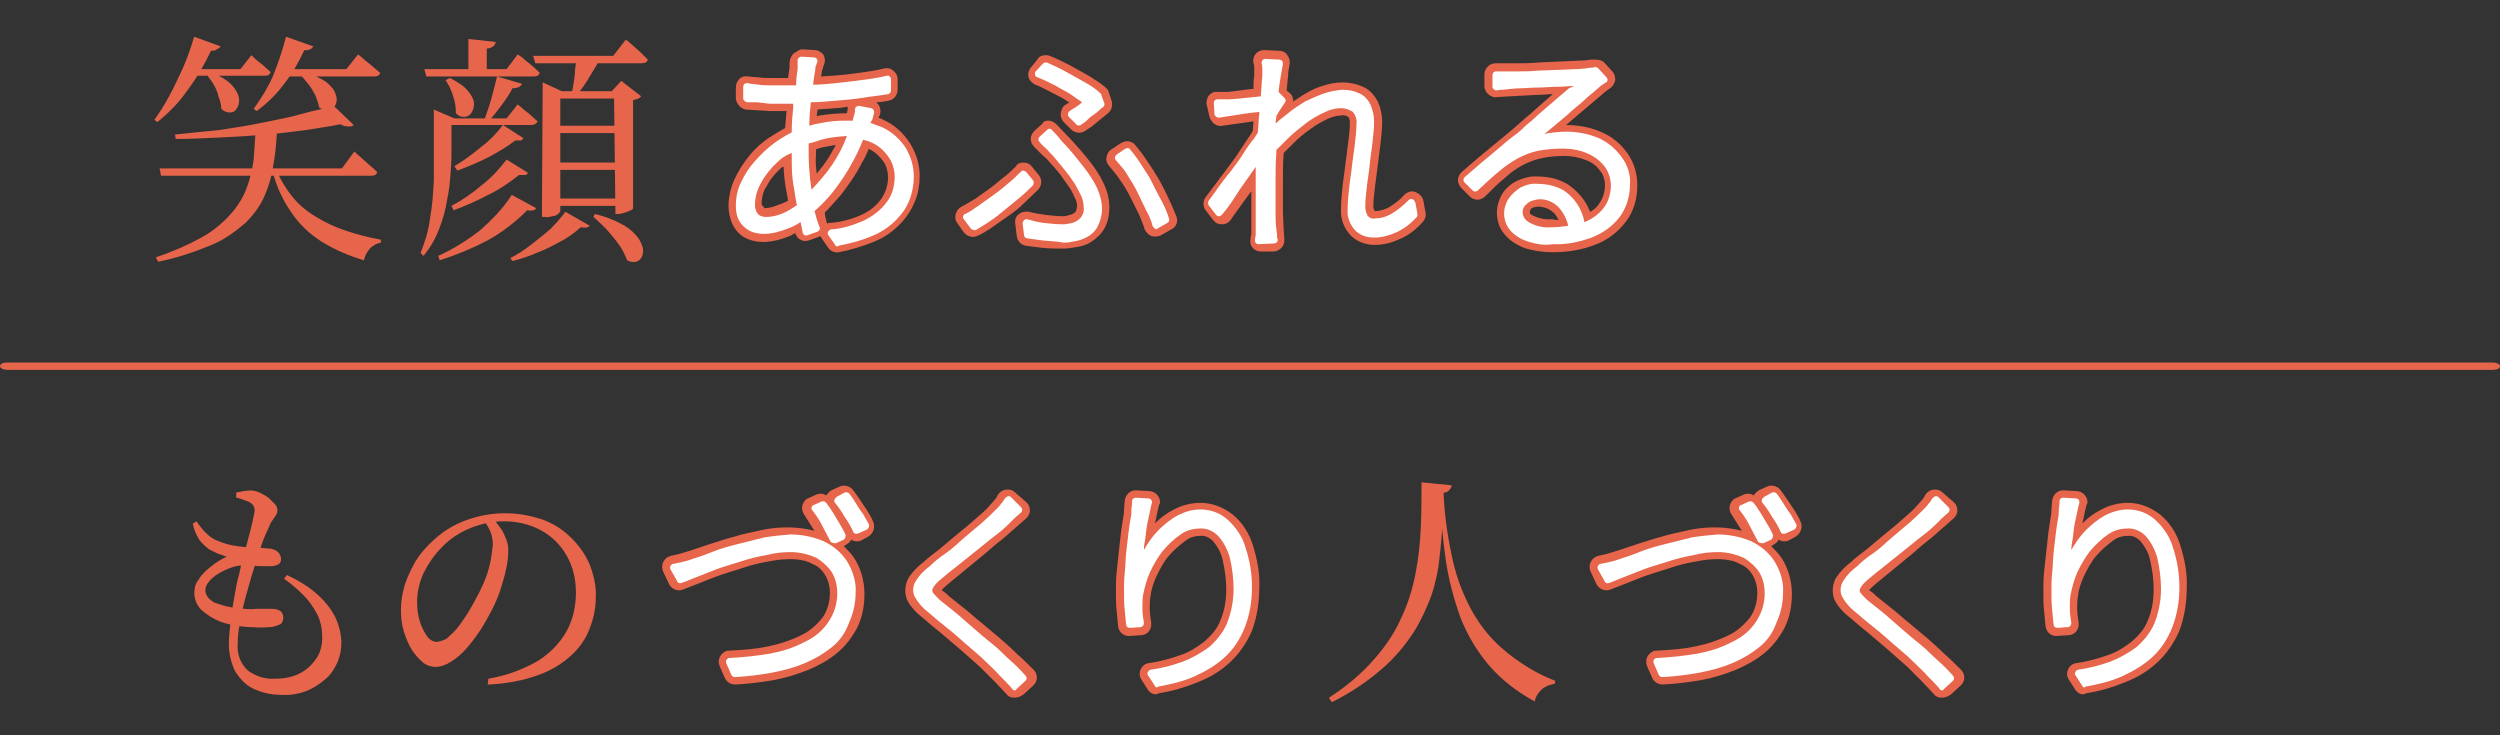
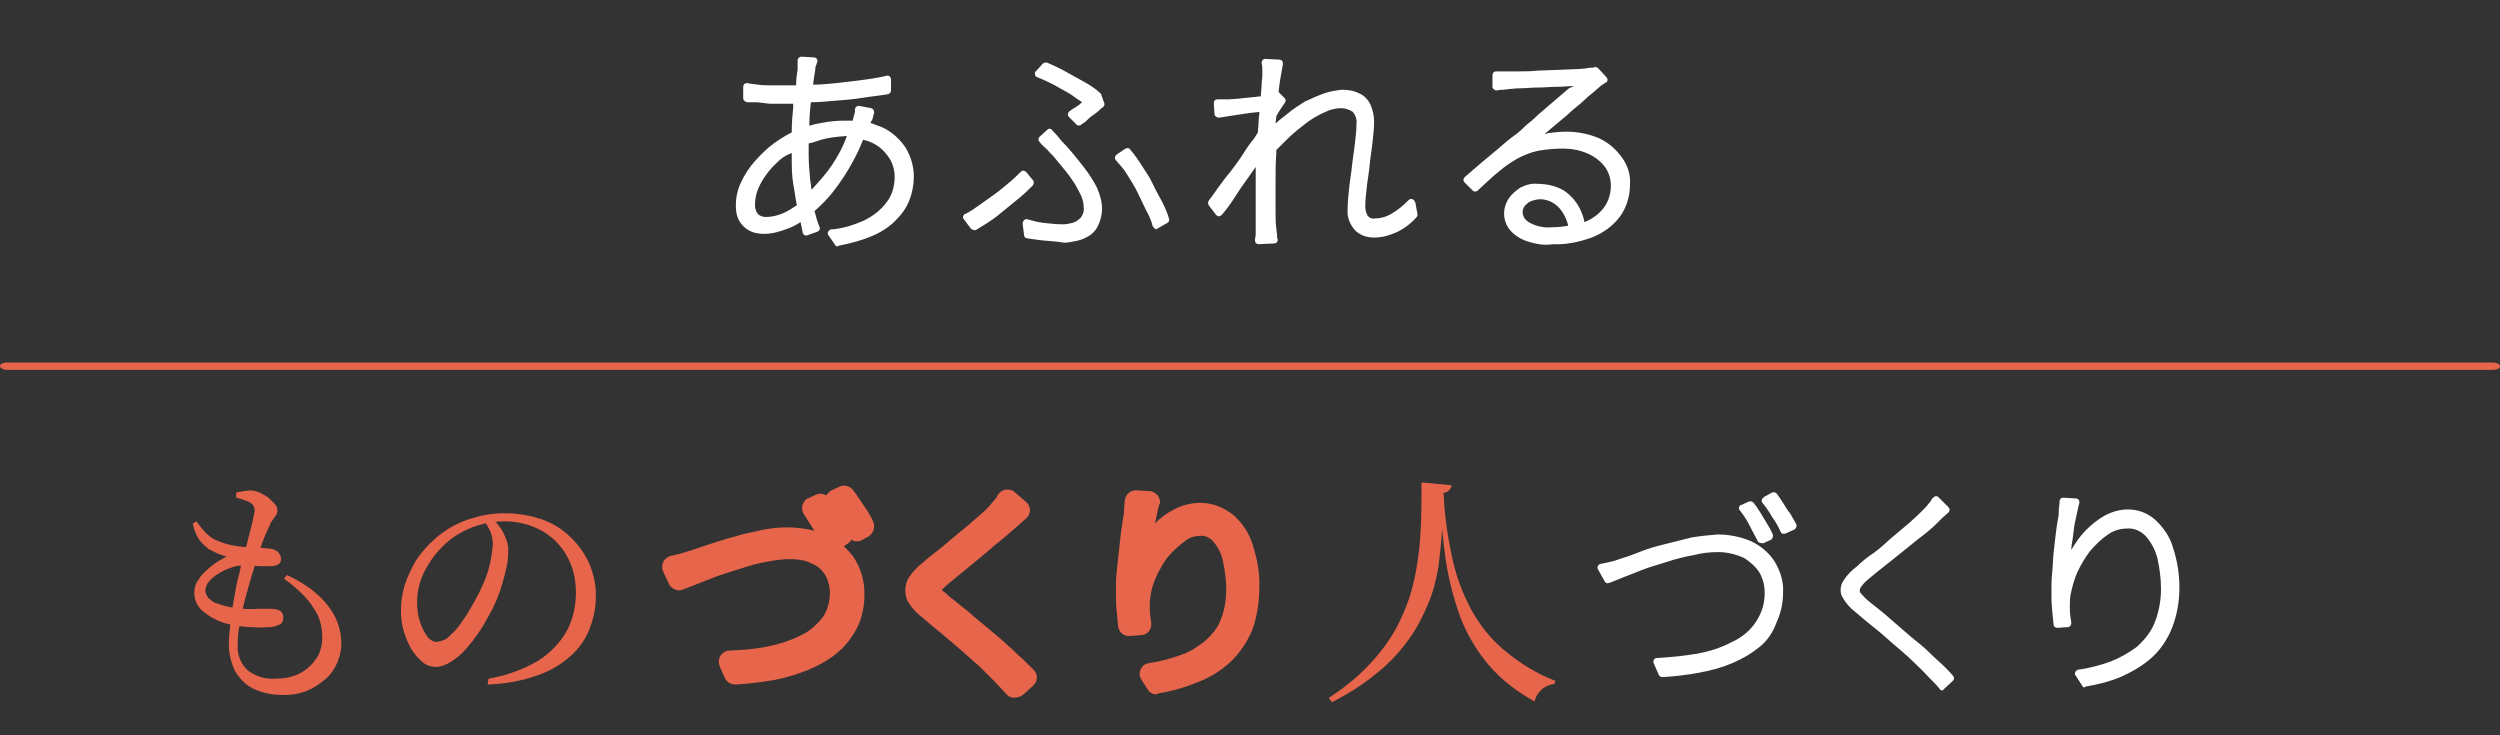
<svg xmlns="http://www.w3.org/2000/svg" version="1.1" id="レイヤー_1" x="0px" y="0px" width="340px" height="100px" viewBox="0 0 340 100" style="enable-background:new 0 0 340 100;" xml:space="preserve">
  <rect x="0" y="0" width="340" height="100" fill="#333333" stroke="none" />
  <style type="text/css">
	.st0{fill:none;}
	.st1{fill:#E7654B;}
	.st2{fill:#FFFFFF;}
</style>
  <g transform="translate(1 600)">
    <rect x="-1" y="-600" class="st0" width="340" height="100" />
    <path class="st1" d="M338-549.7H0c-0.5,0-1-0.2-1-0.5c0-0.3,0.4-0.5,1-0.5h338c0.5,0,1,0.2,1,0.5C339-549.9,338.6-549.7,338-549.7z   " />
    <g transform="translate(-27.273)">
      <g transform="translate(47.273 -595)">
-         <path class="st1" d="M24.4,9.4l2.7,2.6c-0.2,0.2-0.4,0.2-0.7,0.2c-0.4,0-0.8-0.1-1.1-0.3c-1.4,0.3-3,0.5-4.8,0.8     c-1.8,0.2-3.6,0.5-5.6,0.6c-1.9,0.2-3.9,0.3-6,0.4s-4,0.2-6,0.2l-0.1-0.6c1.9-0.2,3.8-0.4,5.9-0.6c2-0.3,4-0.6,5.9-1     c1.9-0.4,3.7-0.7,5.4-1.2S23.2,9.8,24.4,9.4z M0.7,17.9h24.8l1.7-2.3l0.3,0.3c0.2,0.2,0.5,0.4,0.8,0.7c0.3,0.3,0.7,0.6,1,0.9     c0.4,0.3,0.7,0.6,1,0.9c-0.1,0.4-0.4,0.5-0.9,0.5H0.9L0.7,17.9z M16.6,18.1c0.5,1.3,1.3,2.6,2.2,3.7c0.9,1.1,2,2,3.2,2.7     c1.3,0.8,2.6,1.4,4.1,1.9c1.5,0.5,3.1,0.9,4.7,1.2V28c-0.6,0.1-1.1,0.4-1.5,0.8c-0.4,0.5-0.7,1-0.8,1.6c-2-0.6-3.9-1.4-5.7-2.5     c-1.6-1-3-2.3-4.1-3.9c-1.2-1.7-2.1-3.6-2.6-5.6L16.6,18.1z M5.4,0l3.6,1.3C8.9,1.5,8.7,1.6,8.5,1.7C8.3,1.9,8,1.9,7.7,1.9     c-0.9,1.9-2,3.8-3.3,5.5c-1.1,1.6-2.5,3-4,4.2L0,11.3c0.7-1,1.4-2.1,2-3.2c0.7-1.3,1.3-2.6,1.9-3.9C4.5,2.8,5,1.4,5.4,0z      M7.3,4.8C8.2,5,9.1,5.4,9.9,6c0.5,0.4,1,0.9,1.3,1.5c0.2,0.4,0.4,0.9,0.3,1.4c0,0.4-0.2,0.7-0.4,1c-0.2,0.3-0.5,0.4-0.9,0.4     c-0.4,0-0.8-0.2-1.1-0.5c0-0.6-0.2-1.2-0.4-1.7C8.6,7.5,8.3,6.9,8,6.4C7.7,5.9,7.3,5.4,7,5L7.3,4.8z M17.9,0l3.7,1.3     c-0.1,0.2-0.2,0.3-0.4,0.4c-0.3,0.1-0.5,0.2-0.8,0.1c-0.8,1.7-1.7,3.3-2.9,4.8c-1,1.3-2.2,2.5-3.6,3.5l-0.4-0.3     c1-1.4,1.9-2.8,2.6-4.4C16.8,3.7,17.4,1.9,17.9,0z M20,4.8c1,0.2,1.9,0.5,2.8,1c0.6,0.3,1.1,0.8,1.5,1.3c0.3,0.4,0.4,0.9,0.5,1.3     c0,0.4-0.1,0.8-0.3,1.1c-0.2,0.3-0.5,0.4-0.9,0.5c-0.4,0-0.8-0.1-1.2-0.4c-0.1-0.6-0.3-1.1-0.5-1.6c-0.3-0.6-0.6-1.1-1-1.6     c-0.4-0.5-0.7-0.9-1.2-1.3L20,4.8z M5,4.4h6.7l1.5-1.9l0.4,0.4c0.3,0.3,0.7,0.6,1.1,0.9c0.4,0.4,0.8,0.7,1.1,1     c-0.1,0.4-0.4,0.5-0.8,0.5H5L5,4.4z M17.1,4.4h9l1.6-2l0.5,0.4c0.3,0.3,0.7,0.6,1.2,1c0.5,0.4,0.9,0.8,1.3,1.1     c-0.1,0.4-0.4,0.5-0.9,0.5H17.1V4.4z M13.8,12.3h2.9c-0.1,1.8-0.2,3.4-0.5,5c-0.2,1.5-0.6,2.9-1.2,4.3c-0.6,1.4-1.5,2.6-2.6,3.7     c-1.4,1.2-2.9,2.3-4.6,3c-2.4,1-4.8,1.8-7.3,2.3L0.2,30c2.1-0.7,4.2-1.6,6.2-2.7c1.5-0.8,2.8-1.9,3.9-3.1c0.9-1,1.7-2.2,2.2-3.5     c0.5-1.3,0.8-2.6,1-4C13.6,15.3,13.7,13.8,13.8,12.3z M36.7,4.4h11.2l1.5-2L50,2.8c0.3,0.3,0.7,0.6,1.2,1     c0.5,0.4,0.9,0.8,1.2,1.1c-0.1,0.4-0.4,0.5-0.9,0.5H37L36.7,4.4z M40.2,5.6C40.9,6,41.7,6.4,42.3,7c0.4,0.4,0.8,0.9,1,1.4     c0.2,0.4,0.2,0.8,0.1,1.3c-0.1,0.3-0.2,0.6-0.5,0.9c-0.2,0.2-0.5,0.3-0.9,0.3c-0.4,0-0.7-0.2-1-0.5c0-0.8-0.1-1.6-0.4-2.4     c-0.2-0.7-0.6-1.5-1-2.1L40.2,5.6z M42.7,0.3l3.7,0.4c0,0.2-0.1,0.4-0.3,0.6c-0.3,0.2-0.6,0.3-0.9,0.3v3.3h-2.5V0.3z M46.6,5.4     L50,6.4c-0.2,0.4-0.6,0.6-1.3,0.6c-0.4,0.8-0.9,1.5-1.4,2.2c-0.6,0.8-1.2,1.6-1.9,2.3h-0.6c0.3-0.9,0.7-1.9,1-3     C46.1,7.3,46.4,6.3,46.6,5.4z M39,11.1h8.9l1.5-1.9l0.5,0.4c0.3,0.3,0.7,0.6,1.1,0.9c0.4,0.4,0.8,0.7,1.1,1     C52,11.8,51.7,12,51.2,12H39L39,11.1z M38,11.1V9.9l2.8,1.2h-0.4v3.9c0,1,0,2.1-0.1,3.3c-0.1,1.3-0.2,2.6-0.5,3.9     c-0.2,1.4-0.6,2.7-1.1,4c-0.5,1.3-1.2,2.5-2.1,3.6l-0.4-0.4c0.6-1.5,1.1-3.1,1.3-4.8c0.3-1.6,0.4-3.3,0.5-5     C38,18,38,16.4,38,14.9L38,11.1z M47.4,12l2.8,1.8c-0.1,0.1-0.2,0.3-0.4,0.3c-0.2,0-0.5,0-0.7,0c-1.2,0.9-2.4,1.6-3.7,2.3     c-1.4,0.7-2.8,1.3-4.2,1.8l-0.4-0.6c1.2-0.7,2.4-1.6,3.5-2.5C45.5,14.2,46.5,13.2,47.4,12z M47.9,16.7l2.9,1.8     c-0.1,0.2-0.2,0.3-0.4,0.3c-0.3,0-0.5,0-0.8,0c-1.3,1-2.7,2-4.2,2.7c-1.5,0.8-3.1,1.5-4.7,2.1L40.4,23c1.5-0.8,2.8-1.7,4.1-2.8     C45.8,19.2,46.9,18,47.9,16.7z M48.6,21.5l3.3,1.8c-0.1,0.2-0.2,0.3-0.4,0.3c-0.3,0.1-0.6,0-0.8,0c-1.6,1.6-3.4,3-5.4,4.1     c-2.1,1.1-4.3,2-6.5,2.7l-0.2-0.6c2-0.9,3.9-2.1,5.6-3.4C45.8,25,47.4,23.4,48.6,21.5z M51.5,2.6h10.9l1.7-2.2l0.3,0.2     c0.2,0.2,0.5,0.4,0.8,0.7c0.3,0.3,0.7,0.6,1,0.9c0.3,0.3,0.6,0.6,0.9,0.9c-0.1,0.4-0.4,0.5-0.9,0.5H51.8L51.5,2.6z M54.1,12.1     h9.7v1h-9.7V12.1z M54.1,17.1h9.7v1h-9.7V17.1z M54.1,22h9.7V23h-9.7V22z M57.4,2.6h3.4c-0.4,0.9-1,1.8-1.6,2.8     c-0.5,0.9-1.1,1.7-1.7,2.5h-0.8C56.8,7.5,56.9,7,57,6.4s0.2-1.3,0.2-1.9C57.3,3.8,57.4,3.2,57.4,2.6z M59.9,24.1     c1.2,0.3,2.4,0.7,3.5,1.3c0.8,0.4,1.5,0.9,2.1,1.6c0.4,0.4,0.7,1,0.9,1.6c0.1,0.4,0.1,0.9-0.1,1.3c-0.1,0.3-0.4,0.6-0.8,0.7     c-0.4,0.1-0.9,0-1.2-0.2c-0.3-0.7-0.6-1.4-1.1-2.1c-0.5-0.7-1.1-1.4-1.7-2.1c-0.6-0.6-1.2-1.2-1.8-1.7L59.9,24.1z M62.5,7.4h-0.3     L63.5,6l2.7,2.1c-0.1,0.1-0.3,0.3-0.4,0.3c-0.2,0.1-0.5,0.2-0.7,0.2v14.7c0,0.1-0.1,0.2-0.3,0.3c-0.3,0.1-0.6,0.3-0.8,0.3     c-0.3,0.1-0.6,0.2-0.9,0.2h-0.4L62.5,7.4z M52.8,7.4V6.2l2.6,1.2h8.4v1h-8.6v15.3c0,0.1-0.1,0.2-0.3,0.4     c-0.2,0.2-0.5,0.3-0.8,0.3c-0.3,0.1-0.7,0.2-1,0.1h-0.4L52.8,7.4z M55.9,23.8l3.3,1.9C58.9,26,58.6,26,58,25.9     c-0.8,0.7-1.6,1.3-2.5,1.8c-1.1,0.6-2.2,1.2-3.3,1.6c-1.1,0.5-2.3,0.9-3.5,1.2l-0.3-0.4c1-0.5,1.9-1.1,2.8-1.8     c0.9-0.7,1.8-1.4,2.7-2.2C54.6,25.4,55.3,24.6,55.9,23.8L55.9,23.8z" />
        <g transform="translate(78.077 1.707)">
-           <path class="st1" d="M10,0L10,0l1.7,0.1c0.5,0,0.9,0.3,1.2,0.6C13.1,1.1,13.2,1.6,13,2l-0.3,1c0,0.2-0.1,0.5-0.1,0.7      c1.5-0.1,3-0.2,4.4-0.4c1.6-0.2,3-0.4,4.2-0.7c0.4-0.1,0.9,0,1.2,0.3c0.4,0.3,0.6,0.7,0.6,1.1l0,1.5c0,0.7-0.5,1.4-1.3,1.5      c-0.5,0.1-1,0.2-1.6,0.2c0.1,0.1,0.3,0.3,0.4,0.5c0.2,0.4,0.2,0.8,0.1,1.2l-0.2,0.4c0.3,0.1,0.5,0.2,0.7,0.3      c1.5,0.7,2.7,1.8,3.6,3.2c0.8,1.3,1.3,2.8,1.3,4.4c0,1.2-0.2,2.5-0.7,3.6c-0.5,1.2-1.2,2.2-2.1,3.1c-1,1-2.2,1.8-3.5,2.3      c-1.5,0.6-3.1,1.1-4.7,1.4c-0.6,0.1-1.2-0.2-1.5-0.7l-0.9-1.3c0-0.1-0.1-0.1-0.1-0.2c-0.1,0-0.1,0.1-0.2,0.1l-1.4,0.5      c-0.4,0.1-0.8,0.1-1.1-0.1c-0.4-0.2-0.6-0.5-0.7-0.9L9.1,25c-0.3,0.1-0.5,0.3-0.8,0.4c-2.2,0.9-4.2,1.1-5.9,0.3      c-0.8-0.4-1.4-1-1.8-1.8C0.2,23.1,0,22.2,0,21.3c0-1.2,0.3-2.5,0.8-3.6c0.5-1.1,1.2-2.2,2-3.2c0.8-1,1.8-1.9,2.9-2.6      c0.6-0.4,1.3-0.8,2-1.2c0.1-0.9,0.1-1.6,0.2-2.3c-0.2,0-0.5,0-0.7,0c-0.4,0-0.9,0-1.5,0L2.4,8.2C1.7,8.1,1.1,7.5,1,6.7L1,5.2      c0-0.5,0.2-0.9,0.5-1.2c0.3-0.3,0.8-0.4,1.2-0.3C3,3.7,3.5,3.8,4,3.8c0.6,0.1,1.2,0.1,1.7,0.1s1,0,1.3,0c0.4,0,0.8,0,1.1,0      l0.2-1.4l0-0.6c0-0.5,0.2-0.9,0.5-1.3C9.2,0.4,9.6,0,10,0z M16.1,8.7l0.1-0.5c0-0.1,0-0.2,0-0.4C15.7,7.9,15.1,8,14.5,8      c-0.8,0.1-1.6,0.1-2.4,0.2c0,0.3-0.1,0.6-0.1,0.9c0.1,0,0.3-0.1,0.4-0.1C13.7,8.8,14.9,8.7,16.1,8.7z M12,16.9      c0.4-0.5,0.9-1.1,1.3-1.7c0.5-0.7,0.9-1.5,1.3-2.2c-0.6,0.1-1.1,0.2-1.7,0.3c-0.4,0.1-0.7,0.2-1,0.3c0,0.3,0,0.6,0,0.8      C11.8,15.3,11.9,16.1,12,16.9z M13.4,23.7c0.2-0.1,0.3-0.1,0.5-0.1c1.4-0.1,2.9-0.5,4.2-1.1c1.1-0.5,2-1.2,2.7-2.2      c0.6-0.9,0.9-1.9,0.9-2.9c0-0.7-0.2-1.5-0.6-2.1c-0.5-0.7-1.1-1.3-1.9-1.7c0,0-0.1,0-0.1-0.1c-0.3,0.7-0.6,1.4-1,2      c-0.8,1.6-1.8,3-2.9,4.4c-0.7,0.8-1.4,1.6-2.1,2.3C13.1,22.7,13.3,23.2,13.4,23.7z M8.1,20.6c-0.1-0.8-0.3-1.5-0.4-2.3      c-0.1-0.8-0.2-1.6-0.2-2.3L7.3,16c-0.8,0.7-1.6,1.6-2.1,2.6c-0.5,0.7-0.7,1.6-0.7,2.5l0.4,0.5c0.7,0,1.3-0.2,2-0.5      C7.3,21,7.7,20.8,8.1,20.6z M72.9,0.1L72.9,0.1l2,0.1c0.4,0,0.9,0.2,1.1,0.6c0.3,0.4,0.4,0.8,0.3,1.3c-0.1,0.5-0.2,1-0.2,1.6      c-0.1,0.6-0.1,1.2-0.2,1.9L76.4,6c0.3,0.3,0.4,0.7,0.4,1.1c0.4-0.3,0.8-0.5,1.2-0.8c0.8-0.5,1.7-1,2.7-1.3      c0.9-0.3,1.8-0.5,2.8-0.5c1,0,1.9,0.2,2.8,0.6c0.9,0.4,1.5,1.1,2,2c0.4,0.9,0.6,1.8,0.6,2.7c0,0.9-0.1,1.9-0.2,2.8l-0.8,6.3      c-0.1,0.8-0.2,1.6-0.2,2.5c0,0.2,0.1,0.5,0.2,0.6c0.7,0,1.3-0.2,1.9-0.5c0.8-0.5,1.5-1,2.1-1.7c0.4-0.4,1-0.6,1.5-0.4      c0.5,0.2,1,0.6,1.1,1.2l0.3,1.6c0.1,0.5-0.1,1-0.4,1.3c-0.9,1-1.9,1.8-3.1,2.3c-1.1,0.5-2.2,0.8-3.4,0.8c-1.2,0-2.4-0.4-3.3-1.3      c-0.9-1-1.4-2.2-1.3-3.6c0-1,0.1-2,0.2-3l0.8-6.2c0.1-0.8,0.2-1.6,0.2-2.4c0-0.3,0-0.6-0.2-0.9c-0.3-0.2-0.6-0.3-1-0.2      c-0.6,0-1.2,0.2-1.7,0.4c-0.8,0.4-1.6,0.8-2.4,1.4c-0.9,0.6-1.7,1.3-2.5,2.1c-0.4,0.4-0.8,0.8-1.2,1.2l0,0.1      c-0.1,1.3-0.1,2.4-0.1,3.4v2.5c0,0.7,0,1.4,0,2l0.1,2.4l0.1,1.4c0,0.4-0.1,0.8-0.4,1.1c-0.3,0.3-0.7,0.5-1.1,0.5h-1.7      c-0.4,0-0.9-0.2-1.1-0.5c-0.3-0.3-0.4-0.8-0.3-1.2c0-0.2,0-0.4,0.1-0.6l0-0.7l0-5.2l-1.1,1.5c-0.6,0.9-1.2,1.6-1.7,2.4      c-0.3,0.4-0.7,0.6-1.2,0.6c-0.5,0-0.9-0.2-1.2-0.6l-1-1.3c-0.4-0.5-0.4-1.3,0-1.8l3-4c0.6-0.8,1.2-1.6,1.7-2.4s1-1.5,1.4-2.1      l0.3-0.5l0.1-1.3l-4.3,0.6c-0.4,0.1-0.8-0.1-1.1-0.3c-0.3-0.3-0.5-0.6-0.6-1L65,7.4c0-0.4,0.1-0.9,0.4-1.2      c0.3-0.3,0.7-0.5,1.2-0.4l0.6,0l0.7,0l3.2-0.4l0.3,0l0-0.7c0-0.6,0.1-0.9,0.1-1.1l0-0.9c0-0.3,0-0.5-0.1-0.8      c-0.1-0.5,0-0.9,0.3-1.3C72.1,0.2,72.5,0.1,72.9,0.1z M43.1,0.8c0.2,0,0.4,0,0.6,0.1c0.8,0.3,1.6,0.7,2.6,1.2      c0.9,0.5,1.8,1,2.7,1.5c0.8,0.5,1.6,1,2.3,1.6c0.2,0.2,0.4,0.4,0.4,0.6L52.1,7c0.2,0.6,0,1.3-0.5,1.7l-2.2,1.8l-0.9,0.6      c-0.6,0.4-1.4,0.3-1.9-0.2l-1-1c-0.3-0.3-0.5-0.8-0.4-1.3c0.1-0.5,0.3-0.9,0.7-1.1c0.2-0.1,0.3-0.2,0.5-0.3l-0.1,0      c-0.7-0.5-1.5-0.9-2.3-1.3c-0.8-0.4-1.5-0.8-2.3-1.1c-0.4-0.2-0.8-0.6-0.9-1c-0.1-0.5,0-0.9,0.3-1.3l0.9-1.1      C42.2,1,42.6,0.8,43.1,0.8z M117.9,1.4c0.5,0,0.9,0.1,1.2,0.4l1.1,1.2c0.3,0.3,0.4,0.8,0.4,1.2c-0.1,0.4-0.3,0.8-0.7,1.1      c-0.2,0.1-0.4,0.3-0.7,0.5l-0.7,0.6l-4.6,3.9c1.7,0,3.4,0.3,4.9,1c1.4,0.6,2.6,1.6,3.5,2.9c0.9,1.3,1.3,2.8,1.3,4.3      c0,1.8-0.5,3.6-1.6,5c-1.1,1.4-2.5,2.5-4.2,3.1c-1.8,0.7-3.8,1-5.7,1c-1.3,0-2.7-0.2-3.9-0.6c-1-0.4-2-1-2.7-1.9      c-0.7-0.8-1-1.9-1-2.9c0-0.9,0.3-1.8,0.7-2.5c0.5-0.8,1.2-1.4,2-1.8c0.9-0.4,1.9-0.7,2.9-0.6c1.4,0,2.8,0.3,4.1,1.1      c1,0.7,1.9,1.6,2.5,2.7c0.2,0.3,0.3,0.7,0.5,1c0.5-0.3,0.9-0.6,1.2-1.1c0.5-0.7,0.8-1.6,0.8-2.5c0-0.7-0.2-1.4-0.6-1.9      c-0.5-0.7-1.1-1.2-1.9-1.5c-1-0.4-2-0.6-3-0.6c-1.1,0-2.1,0.1-3.1,0.3c-0.9,0.2-1.7,0.5-2.5,0.9c-0.9,0.5-1.7,1-2.4,1.7      c-0.9,0.7-1.8,1.6-2.8,2.6c-0.6,0.6-1.5,0.6-2.1,0l-1.1-1.1c-0.3-0.3-0.5-0.7-0.5-1.1c0-0.4,0.2-0.8,0.5-1.1l2.2-1.9l4.6-3.8      l1.6-1.4c0.4-0.4,1-0.8,1.6-1.4l2.4-2.1c-0.7,0-1.4,0.1-2.2,0.1l-3.8,0.2l-1.6,0.1c-0.4,0.1-0.8-0.1-1.2-0.4      c-0.3-0.3-0.5-0.7-0.5-1.1l0-1.6c0-0.4,0.2-0.8,0.5-1.1c0.3-0.3,0.7-0.4,1.1-0.4l0.9,0l0.8,0l1.5,0c0.7,0,1.5,0,2.4-0.1l6.6-0.3      l0.7-0.1C117.5,1.4,117.7,1.4,117.9,1.4L117.9,1.4z M112.9,23.2c-0.2-0.3-0.3-0.6-0.6-0.9c-0.6-0.6-1.4-0.9-2.2-0.9      c-0.4,0-0.7,0.1-1,0.3c-0.2,0.5-0.2,0.7,0.3,0.9c0.8,0.4,1.7,0.6,2.6,0.5C112.3,23.2,112.6,23.2,112.9,23.2L112.9,23.2z       M43.5,9.7L43.5,9.7c0.4,0,0.8,0.2,1.1,0.5l2.1,2.2c0.9,1,1.7,1.9,2.4,2.8c0.7,0.9,1.4,1.9,1.9,3c0.5,1,0.8,2.2,0.8,3.3      c0,1-0.2,2-0.7,2.9c-0.4,0.7-1,1.3-1.8,1.8c-0.6,0.4-1.3,0.6-2,0.7c-0.6,0.1-1.1,0.2-1.7,0.2c-1,0-1.9,0-2.9-0.1      c-0.9-0.1-1.6-0.2-2.3-0.3c-0.6-0.1-1.1-0.6-1.2-1.3L39,23.7c-0.1-0.5,0.1-1,0.5-1.3c0.4-0.3,0.9-0.4,1.4-0.3      c0.7,0.2,1.4,0.3,2.1,0.4c0.8,0.1,1.7,0.2,2.5,0.2c0.3,0,0.7-0.1,1-0.2c0.3-0.1,0.5-0.2,0.7-0.4c0.1-0.2,0.2-0.5,0.2-0.8      c0-0.4-0.1-0.8-0.3-1.1c-0.2-0.5-0.5-1.1-0.8-1.5c-0.4-0.6-0.8-1.1-1.2-1.7c-0.5-0.6-0.9-1.1-1.4-1.6c-0.3-0.4-0.6-0.7-1-1      l-1.1-1.1c-0.3-0.3-0.5-0.7-0.5-1.1c0-0.4,0.2-0.8,0.5-1.1l1.1-1C42.8,9.8,43.1,9.7,43.5,9.7z M54.2,12.5c0.4,0,0.9,0.2,1.1,0.5      c0.6,0.7,1.2,1.5,1.7,2.3c0.6,0.8,1.1,1.7,1.6,2.5c0.5,0.9,0.9,1.7,1.3,2.6c0.4,0.8,0.7,1.6,1,2.3c0.3,0.7,0,1.5-0.7,1.8      l-1.4,0.8c-0.4,0.2-0.9,0.2-1.3,0.1c-0.4-0.2-0.7-0.5-0.9-0.9c-0.2-0.7-0.5-1.4-0.8-2.1c-0.4-0.8-0.8-1.6-1.2-2.4      c-0.4-0.8-0.9-1.6-1.4-2.3c-0.4-0.6-0.9-1.2-1.4-1.8c-0.3-0.3-0.5-0.8-0.4-1.2c0.1-0.5,0.3-0.9,0.7-1.1l1.2-0.8      C53.7,12.6,53.9,12.5,54.2,12.5L54.2,12.5z M40.1,15.4L40.1,15.4c0.5,0,0.9,0.2,1.2,0.6l0.9,1.1c0.5,0.6,0.4,1.5-0.1,2      c-0.6,0.6-1.4,1.3-2.2,2.1S38,22.7,37,23.4c-1,0.7-1.9,1.4-3,1.9c-0.7,0.4-1.5,0.2-2-0.4l-0.9-1.3c-0.3-0.4-0.3-0.8-0.2-1.2      c0.1-0.4,0.4-0.8,0.8-1c0.6-0.3,1.2-0.7,1.9-1.1c0.7-0.5,1.4-1,2.1-1.5c0.7-0.5,1.3-1.1,2-1.6c0.5-0.4,1-0.9,1.4-1.3      C39.2,15.6,39.6,15.4,40.1,15.4z" />
          <path class="st2" d="M14.5,26.6l-0.9-1.3c-0.2-0.2-0.1-0.5,0.1-0.7c0.1,0,0.1-0.1,0.2-0.1c1.6-0.1,3.1-0.6,4.5-1.2      c1.2-0.6,2.3-1.4,3.1-2.5c0.8-1,1.1-2.3,1.1-3.5c0-0.9-0.3-1.9-0.8-2.6c-0.6-0.9-1.4-1.6-2.3-2c-0.4-0.2-0.8-0.3-1.2-0.4      c-0.4,1-0.8,1.9-1.3,2.8c-0.8,1.5-1.7,2.9-2.8,4.3c-0.7,0.9-1.6,1.8-2.5,2.6c0.2,0.8,0.4,1.5,0.7,2.2c0.1,0.3-0.1,0.5-0.3,0.6      c0,0,0,0,0,0l-1.4,0.5c-0.3,0.1-0.5-0.1-0.6-0.3c0,0,0,0,0,0C10,24.4,9.9,24,9.8,23.5c-0.6,0.4-1.2,0.7-1.8,0.9      c-1,0.4-2.1,0.7-3.2,0.7c-0.6,0-1.3-0.1-1.9-0.4c-0.6-0.3-1.1-0.8-1.4-1.3C1.1,22.7,1,22,1,21.3c0-1.1,0.2-2.2,0.7-3.2      c0.5-1.1,1.1-2,1.9-2.9c0.8-0.9,1.7-1.8,2.7-2.5c0.7-0.5,1.5-1,2.3-1.4c0-0.1,0-0.1,0-0.2C8.6,10,8.7,8.9,8.8,7.9      c0-0.2,0-0.3,0-0.5c-0.6,0-1.2,0-1.8,0c-0.4,0-0.8,0-1.4,0L3.9,7.2L2.5,7.2C2.2,7.1,2,6.9,2,6.7L2,5.1c0-0.3,0.2-0.5,0.5-0.5      c0,0,0.1,0,0.1,0c0.3,0.1,0.8,0.1,1.4,0.2s1.2,0.1,1.8,0.1s1,0,1.4,0c0.7,0,1.4,0,2,0c0,0,0,0,0-0.1C9.2,4,9.3,3.3,9.4,2.7      c0-0.2,0-0.5,0-0.7s0-0.4,0-0.5C9.4,1.2,9.7,1,9.9,1h0l1.7,0.1c0.3,0,0.5,0.2,0.5,0.5c0,0,0,0.1,0,0.1C12,1.8,12,2,11.9,2.2      s-0.1,0.4-0.1,0.6c-0.1,0.5-0.2,1.2-0.3,2c0.2,0,0.5,0,0.7,0c1.7-0.1,3.4-0.3,5-0.5s3.1-0.4,4.3-0.7c0.3-0.1,0.5,0.1,0.6,0.4      c0,0,0,0.1,0,0.1l0,1.5c0,0.2-0.2,0.5-0.4,0.5c-1.1,0.2-2.3,0.3-3.5,0.5S15.7,6.9,14.4,7c-1.1,0.1-2.2,0.2-3.2,0.2      C11.1,8.1,11,9.1,11,10c0,0.1,0,0.3,0,0.4c0.6-0.2,1.1-0.3,1.7-0.4c1-0.2,2.1-0.3,3.1-0.3c0.4,0,0.7,0,1.1,0      c0-0.2,0.1-0.3,0.1-0.5c0,0,0,0,0,0c0-0.1,0.1-0.2,0.1-0.3c0-0.1,0.1-0.3,0.1-0.4c0-0.1,0-0.2,0-0.3c0-0.3,0.2-0.5,0.5-0.5      c0,0,0.1,0,0.1,0L19.4,8c0.3,0.1,0.4,0.3,0.4,0.6c0,0,0,0,0,0.1c0,0.1-0.1,0.2-0.1,0.3l-0.1,0.4c0,0.1-0.1,0.3-0.2,0.4l-0.1,0.2      c0.5,0.2,1.1,0.4,1.6,0.6c1.3,0.6,2.4,1.6,3.2,2.8c0.7,1.2,1.1,2.5,1.1,3.9c0,1.1-0.2,2.2-0.6,3.2c-0.4,1.1-1.1,2-1.9,2.8      c-0.9,0.9-2,1.6-3.2,2.1c-1.4,0.6-2.9,1-4.5,1.3C14.8,26.9,14.6,26.8,14.5,26.6L14.5,26.6z M6.7,15.3c-0.9,0.8-1.7,1.8-2.3,2.9      c-0.5,0.9-0.8,1.9-0.8,3c0,0.4,0.1,0.8,0.4,1.2c0.3,0.3,0.7,0.4,1.1,0.4c0.8,0,1.6-0.2,2.3-0.5c0.7-0.3,1.3-0.7,1.9-1.1      c-0.2-0.9-0.3-1.9-0.5-2.9c-0.2-1.2-0.2-2.4-0.2-3.7c0-0.2,0-0.3,0-0.5C7.8,14.4,7.2,14.8,6.7,15.3z M12.6,12.3      c-0.6,0.2-1.2,0.4-1.7,0.5c0,0.5,0,1,0,1.5c0,1.1,0.1,2.3,0.2,3.4c0.1,0.5,0.1,0.9,0.2,1.4c1-1.1,2-2.2,2.8-3.4      c0.8-1.2,1.5-2.5,2-3.9h-0.2C14.7,11.9,13.6,12,12.6,12.3L12.6,12.3z M108.6,26.1c-0.9-0.3-1.7-0.8-2.3-1.5      c-1-1.2-1.1-2.9-0.2-4.3c0.4-0.6,1-1.1,1.6-1.5c0.8-0.4,1.6-0.6,2.4-0.5c1.2,0,2.5,0.3,3.5,0.9c0.9,0.6,1.6,1.4,2.1,2.3      c0.3,0.6,0.6,1.3,0.7,2c1-0.4,1.9-1,2.6-1.9c0.7-0.9,1-2,1-3.1c0-0.9-0.3-1.8-0.8-2.5c-0.6-0.8-1.4-1.4-2.3-1.8      c-1.1-0.5-2.3-0.7-3.4-0.7c-1.1,0-2.3,0.1-3.4,0.3c-1,0.2-1.9,0.6-2.7,1c-0.9,0.5-1.8,1.1-2.6,1.8c-0.9,0.7-1.8,1.6-2.9,2.6      c-0.2,0.2-0.5,0.2-0.7,0l-1.1-1.1c-0.2-0.2-0.2-0.5,0-0.7c0,0,0,0,0,0c0.7-0.6,1.4-1.2,2.2-1.9s1.6-1.3,2.4-2s1.5-1.3,2.2-1.8      s1.2-1,1.6-1.4l0,0c0.4-0.3,1-0.8,1.6-1.4c0.7-0.6,1.4-1.2,2.1-1.8s1.4-1.2,2.1-1.8L115,5h-0.1c-0.7,0-1.5,0.1-2.3,0.1      s-1.7,0.1-2.6,0.1s-1.6,0.1-2.3,0.1s-1.2,0.1-1.5,0.1l-0.8,0.1c-0.3,0-0.6,0-0.9,0.1c-0.3,0-0.5-0.2-0.6-0.4c0,0,0,0,0-0.1      l0-1.6c0-0.3,0.2-0.5,0.5-0.5c0,0,0,0,0,0c0.3,0,0.6,0,0.9,0s0.6,0,0.8,0c0.3,0,0.8,0,1.5,0c0.7,0,1.5,0,2.4-0.1l2.7-0.1      l2.4-0.1c0.7,0,1.2-0.1,1.5-0.1c0.3-0.1,0.6-0.1,0.8-0.1c0.1,0,0.3,0,0.4-0.1c0,0,0.1,0,0.1,0c0.1,0,0.3,0.1,0.4,0.2l1.1,1.2      c0.2,0.2,0.2,0.5,0,0.7c0,0,0,0-0.1,0c-0.2,0.2-0.5,0.3-0.7,0.5s-0.5,0.4-0.7,0.6l0,0c-0.3,0.3-0.9,0.7-1.5,1.3s-1.5,1.2-2.3,2      c-0.8,0.7-1.7,1.4-2.5,2.1l-0.6,0.5c0.1,0,0.3,0,0.4-0.1c0.8-0.1,1.7-0.2,2.5-0.2c1.6,0,3.1,0.3,4.5,0.9      c1.3,0.6,2.3,1.5,3.1,2.6c0.8,1.1,1.2,2.4,1.1,3.7c0,1.6-0.5,3.2-1.4,4.4c-1,1.3-2.3,2.2-3.8,2.8c-1.7,0.6-3.5,1-5.3,0.9      C111,26.7,109.8,26.5,108.6,26.1L108.6,26.1z M108.6,21c-0.4,0.3-0.6,0.7-0.6,1.1c0,0.7,0.4,1.2,1,1.5c0.9,0.5,2,0.7,3,0.6      c0.8,0,1.5-0.1,2.2-0.2c-0.2-0.9-0.6-1.7-1.2-2.4c-0.7-0.8-1.8-1.3-2.9-1.2C109.6,20.5,109,20.6,108.6,21z M72.1,26.5      c-0.3,0-0.5-0.2-0.5-0.5c0,0,0-0.1,0-0.1c0-0.2,0.1-0.5,0.1-0.7c0-0.3,0-0.5,0-0.7c0-1,0-1.8,0-2.5s0-1.4,0-2.1v-2.5      c0-0.4,0-0.8,0-1.4c-0.4,0.6-0.8,1.1-1.2,1.7c-0.6,0.8-1.2,1.7-1.7,2.5s-1.1,1.6-1.7,2.3c-0.2,0.2-0.5,0.3-0.7,0.1      c0,0-0.1-0.1-0.1-0.1l-1-1.3c-0.1-0.2-0.1-0.4,0-0.6c0.4-0.5,0.8-1.1,1.3-1.8s1.1-1.5,1.7-2.2c0.6-0.8,1.2-1.6,1.7-2.4      s1-1.5,1.5-2.1c0.2-0.3,0.3-0.5,0.5-0.8c0-0.5,0.1-1,0.1-1.6c0-0.4,0.1-0.8,0.1-1.2c-0.5,0.1-1,0.1-1.6,0.2      c-0.6,0.1-1.3,0.2-2,0.3s-1.3,0.2-1.9,0.3c-0.3,0-0.5-0.2-0.6-0.4c0,0,0,0,0,0L66,7.3c0-0.3,0.2-0.5,0.5-0.5c0,0,0.1,0,0.1,0      c0.2,0,0.5,0,0.7,0c0.2,0,0.5,0,0.8,0l1.4-0.1c0.6-0.1,1.2-0.1,1.8-0.2c0.4,0,0.7-0.1,1.1-0.1c0-0.6,0.1-1.1,0.1-1.5      c0-0.6,0.1-1,0.1-1.2c0-0.3,0-0.6,0-0.9c0-0.3,0-0.6-0.1-0.9c0-0.3,0.1-0.5,0.4-0.6c0,0,0.1,0,0.1,0h0l1.9,0.1      c0.3,0,0.5,0.2,0.5,0.5c0,0,0,0.1,0,0.1c-0.1,0.6-0.2,1.1-0.3,1.7C75,4.2,74.9,5,74.8,5.8c0.1,0,0.1,0.1,0.1,0.1l0.7,0.7      c0.2,0.2,0.2,0.4,0.1,0.6c-0.2,0.3-0.4,0.6-0.6,0.9c-0.2,0.3-0.4,0.6-0.6,1c0,0.3-0.1,0.7-0.1,1c0.5-0.5,1.1-0.9,1.7-1.4      c0.7-0.6,1.5-1.1,2.3-1.6C79.3,6.7,80.1,6.3,81,6c0.8-0.3,1.6-0.4,2.4-0.5c0.8,0,1.6,0.1,2.4,0.5c0.7,0.3,1.2,0.9,1.5,1.5      c0.3,0.7,0.5,1.5,0.5,2.3c0,0.9-0.1,1.8-0.2,2.7c-0.1,1-0.3,2.1-0.4,3.2s-0.3,2.1-0.4,3.1c-0.1,0.9-0.2,1.7-0.2,2.6      c0,0.4,0.1,0.8,0.3,1.2c0.2,0.3,0.6,0.5,1,0.4c0.8,0,1.5-0.2,2.2-0.6c0.9-0.5,1.7-1.2,2.4-1.9c0.2-0.2,0.5-0.2,0.7,0      c0.1,0.1,0.1,0.2,0.2,0.3l0.3,1.6c0,0.2,0,0.3-0.1,0.4c-0.8,0.9-1.7,1.6-2.8,2.1c-0.9,0.4-1.9,0.7-3,0.7c-1,0-1.9-0.3-2.6-1      c-0.7-0.8-1.1-1.8-1-2.8c0-1,0.1-1.9,0.2-2.9c0.1-1,0.3-2.1,0.4-3.1s0.3-2.1,0.4-3.1c0.1-0.8,0.2-1.7,0.2-2.5      c0.1-0.6-0.1-1.2-0.5-1.7c-0.5-0.3-1-0.5-1.6-0.5c-0.7,0-1.5,0.2-2.1,0.5c-0.9,0.4-1.8,0.9-2.6,1.5c-0.9,0.7-1.8,1.4-2.6,2.2      c-0.5,0.5-1,1-1.5,1.5c0,0.2,0,0.3,0,0.5c-0.1,1.3-0.1,2.4-0.1,3.5V20c0,0.7,0,1.4,0,2.1s0,1.5,0.1,2.3l0.1,0.8      c0,0.3,0,0.5,0.1,0.7c0,0.3-0.2,0.5-0.5,0.5c0,0,0,0,0,0L72.1,26.5z M42.8,26c-0.8-0.1-1.6-0.2-2.2-0.3c-0.2,0-0.4-0.2-0.4-0.4      l-0.2-1.6c0-0.3,0.2-0.5,0.4-0.6c0.1,0,0.1,0,0.2,0c0.7,0.2,1.4,0.4,2.2,0.5c0.9,0.1,1.8,0.2,2.7,0.2c0.4,0,0.9-0.1,1.3-0.2      c0.4-0.1,0.8-0.4,1.1-0.7c0.3-0.4,0.5-0.9,0.4-1.4c0-0.5-0.1-1-0.3-1.5c-0.3-0.6-0.6-1.2-0.9-1.7c-0.4-0.6-0.8-1.2-1.3-1.8      s-0.9-1.1-1.4-1.7l0,0c-0.3-0.4-0.7-0.7-1-1.1c-0.4-0.4-0.8-0.7-1.1-1.1c-0.2-0.2-0.2-0.5,0-0.7c0,0,0,0,0,0l1.1-1      c0.1-0.1,0.2-0.1,0.3-0.1h0c0.1,0,0.3,0.1,0.3,0.2c0.3,0.3,0.7,0.7,1,1.1s0.7,0.8,1,1.1l0,0c0.8,0.9,1.6,1.9,2.3,2.8      c0.7,0.9,1.3,1.8,1.8,2.8c0.4,0.9,0.7,1.9,0.7,2.9c0,0.8-0.2,1.6-0.6,2.4c-0.3,0.6-0.8,1.1-1.4,1.4c-0.5,0.3-1.1,0.5-1.7,0.6      c-0.5,0.1-1,0.2-1.5,0.2C44.6,26.1,43.7,26.1,42.8,26z M32.9,24.3L32,23.1c-0.2-0.2-0.1-0.5,0.1-0.7c0,0,0,0,0.1,0      c0.6-0.3,1.2-0.7,1.9-1.2s1.4-1,2.1-1.5s1.4-1.1,2-1.6c0.5-0.4,1-0.9,1.5-1.4c0.1-0.1,0.2-0.2,0.4-0.2h0c0.1,0,0.3,0.1,0.4,0.2      l0.9,1.1c0.2,0.2,0.1,0.5,0,0.7c-0.6,0.6-1.3,1.3-2.2,2s-1.8,1.5-2.7,2.2c-0.9,0.7-1.9,1.3-2.9,1.9C33.3,24.6,33,24.5,32.9,24.3      L32.9,24.3z M58,24.4c-0.1-0.1-0.2-0.2-0.3-0.3c-0.2-0.8-0.5-1.5-0.9-2.2c-0.4-0.8-0.8-1.7-1.2-2.5s-0.9-1.6-1.4-2.4      c-0.4-0.7-1-1.3-1.5-1.9c-0.2-0.2-0.2-0.5,0-0.7c0,0,0.1,0,0.1-0.1l1.2-0.8c0.2-0.1,0.5-0.1,0.6,0.1c0.6,0.7,1.1,1.4,1.6,2.2      c0.5,0.8,1.1,1.6,1.5,2.5s0.9,1.7,1.3,2.5s0.7,1.5,0.9,2.2c0.1,0.2,0,0.5-0.2,0.6l-1.4,0.8C58.2,24.5,58.1,24.5,58,24.4L58,24.4      z M47.3,10.2l-1-1c-0.2-0.2-0.2-0.5,0-0.7c0,0,0.1-0.1,0.1-0.1c0.4-0.3,0.8-0.5,1.2-0.8c0.2-0.1,0.3-0.3,0.5-0.4      c-0.4-0.3-0.8-0.5-1.3-0.9c-0.7-0.5-1.6-0.9-2.4-1.4c-0.8-0.4-1.6-0.8-2.4-1.1c-0.3-0.1-0.4-0.4-0.3-0.7c0,0,0-0.1,0.1-0.1      L42.7,2c0.1-0.1,0.2-0.2,0.4-0.2c0.1,0,0.1,0,0.2,0c0.7,0.3,1.6,0.7,2.5,1.2s1.8,1,2.7,1.5c0.7,0.4,1.5,0.9,2.1,1.5      c0.1,0.1,0.1,0.1,0.1,0.2l0.4,1.1c0.1,0.2,0,0.4-0.2,0.6c-0.2,0.1-0.4,0.3-0.6,0.5c-0.2,0.2-0.5,0.4-0.8,0.6S49,9.4,48.7,9.7      s-0.6,0.4-0.8,0.6C47.7,10.4,47.4,10.4,47.3,10.2L47.3,10.2z" />
        </g>
      </g>
      <path class="st1" d="M64.5-505.5c-1.4,0-2.7-0.3-3.9-0.9c-1-0.5-1.8-1.4-2.4-2.4c-0.5-1.1-0.8-2.3-0.8-3.5c0-1,0.1-1.9,0.2-2.9    c0.1-1.1,0.3-2.2,0.5-3.4c0.2-1.2,0.4-2.3,0.7-3.3c0.2-1,0.4-1.9,0.6-2.6c0.3-0.9,0.5-1.7,0.7-2.5c0.2-0.8,0.4-1.5,0.5-2    c0.1-0.5,0.2-0.9,0.3-1.4c0-0.3,0-0.6-0.2-0.9c-0.2-0.2-0.4-0.4-0.7-0.5c-0.3-0.1-0.5-0.2-0.8-0.3c-0.3-0.1-0.6-0.2-0.8-0.2l0-0.7    c0.3-0.1,0.6-0.1,0.9-0.2c0.3,0,0.7-0.1,1-0.1c0.4,0,0.9,0.1,1.3,0.3c0.4,0.2,0.8,0.4,1.2,0.7c0.3,0.3,0.6,0.6,0.9,0.9    c0.2,0.2,0.3,0.5,0.3,0.8c0,0.3-0.1,0.6-0.3,0.8c-0.2,0.3-0.4,0.6-0.6,0.9c-0.2,0.5-0.5,1.1-0.8,1.8s-0.6,1.6-1,2.8    c-0.2,0.7-0.5,1.6-0.8,2.6c-0.3,1-0.6,2.1-0.9,3.2c-0.3,1.1-0.5,2.2-0.7,3.3c-0.2,0.9-0.3,1.9-0.3,2.8c-0.1,1.4,0.4,2.7,1.4,3.6    c1.1,0.8,2.4,1.2,3.7,1.1c1.2,0,2.4-0.2,3.5-0.8c0.9-0.5,1.6-1.2,2.2-2.1c0.5-0.8,0.7-1.8,0.7-2.7c0-1.1-0.2-2.2-0.7-3.2    c-0.5-0.9-1.1-1.8-1.8-2.5c-0.8-0.8-1.7-1.6-2.7-2.3l0.4-0.5c1.5,0.7,3,1.6,4.2,2.7c1,0.9,1.8,1.9,2.4,3.1    c0.5,1.1,0.8,2.3,0.8,3.5c0,0.9-0.2,1.7-0.5,2.5c-0.4,0.9-0.9,1.7-1.6,2.3c-0.8,0.7-1.7,1.3-2.7,1.7    C67.1-505.7,65.8-505.4,64.5-505.5z M62.9-514.7c-0.7,0-1.4,0.1-2.1,0c-0.9,0-1.9-0.1-2.8-0.3c-1.4-0.2-2.8-0.8-3.9-1.7    c-0.9-0.6-1.4-1.6-1.4-2.7c0-0.7,0.2-1.3,0.6-1.8c0.4-0.7,1-1.2,1.6-1.7c0.7-0.6,1.4-1,2.2-1.4c-0.4-0.1-0.8-0.3-1.2-0.4    c-0.4-0.2-0.8-0.4-1.2-0.6c-0.5-0.4-1-0.8-1.4-1.4c-0.4-0.7-0.7-1.4-0.8-2.1l0.5-0.3c0.4,0.6,0.8,1.1,1.3,1.6    c0.5,0.5,1.1,0.9,1.7,1.1c1.2,0.5,2.4,0.7,3.6,0.8c1.2,0,2.2,0.1,3.2,0.2c0.5,0,1,0.2,1.3,0.5c0.2,0.2,0.4,0.6,0.4,0.9    c0,0.3-0.1,0.6-0.3,0.7c-0.3,0.2-0.7,0.3-1,0.3c-0.4,0-0.8,0-1.1,0c-0.5,0-1,0-1.4-0.1c-0.5,0-0.9,0-1.3,0c-0.6,0-1.2,0.1-1.7,0.3    c-0.6,0.2-1.2,0.5-1.7,0.8c-0.5,0.3-1,0.7-1.3,1.1c-0.3,0.3-0.5,0.8-0.5,1.2c0,0.4,0.2,0.7,0.4,1c0.4,0.4,0.8,0.7,1.3,0.8    c0.8,0.3,1.7,0.5,2.5,0.6c1,0.1,1.9,0.2,2.9,0.1c0.7,0,1.3,0,2,0c0.4,0,0.8,0.1,1.1,0.3c0.3,0.2,0.4,0.6,0.4,0.9    c0,0.3-0.1,0.7-0.4,0.9C63.9-514.9,63.4-514.7,62.9-514.7z M92.7-507.7c2.4-0.4,4.6-1.2,6.7-2.4c1.6-1,3-2.4,3.9-4    c0.9-1.6,1.3-3.5,1.3-5.3c0-1.8-0.4-3.6-1.3-5.1c-0.8-1.4-2-2.6-3.5-3.4c-1.5-0.8-3.2-1.2-4.9-1.2c-1.6,0-3.1,0.3-4.6,0.9    c-1.5,0.6-2.9,1.5-4,2.7c-1,1-1.8,2.2-2.4,3.4c-0.6,1.3-0.9,2.6-0.9,4c0,0.9,0.1,1.8,0.4,2.7c0.2,0.7,0.6,1.4,1,2    c0.3,0.4,0.8,0.7,1.3,0.7c0.6-0.1,1.3-0.3,1.7-0.8c0.7-0.6,1.3-1.3,1.8-2.1c0.6-0.8,1.1-1.7,1.6-2.6c0.5-0.9,0.9-1.7,1.2-2.4    c0.4-0.9,0.7-1.8,0.9-2.7c0.2-0.9,0.3-1.7,0.4-2.6c0-0.6-0.1-1.2-0.3-1.7c-0.2-0.5-0.5-1-0.8-1.5l1.3-0.2c0.3,0.4,0.6,0.8,0.9,1.2    c0.3,0.4,0.5,0.9,0.7,1.4c0.2,0.5,0.3,1,0.3,1.5c0,0.9-0.1,1.8-0.3,2.6c-0.2,1-0.5,1.9-0.8,2.9c-0.3,0.9-0.7,1.8-1.1,2.6    c-0.5,0.9-1,1.9-1.6,2.8c-0.6,0.9-1.2,1.7-1.9,2.5c-0.6,0.7-1.3,1.3-2.1,1.8c-0.6,0.4-1.4,0.7-2.1,0.7c-0.6,0-1.2-0.2-1.7-0.6    c-0.6-0.5-1.1-1.1-1.5-1.7c-0.5-0.8-0.8-1.6-1.1-2.5c-0.3-1-0.4-2-0.4-3c0-1.1,0.2-2.2,0.5-3.3c0.4-1.2,0.9-2.2,1.5-3.3    c0.7-1.1,1.5-2,2.5-2.9c1.3-1.2,2.8-2.1,4.5-2.7c1.7-0.6,3.4-0.9,5.2-0.9c1.7,0,3.3,0.3,4.9,0.8c1.4,0.5,2.8,1.3,3.9,2.4    c1.1,1,2,2.3,2.6,3.6c0.6,1.5,1,3.1,0.9,4.7c0,1.4-0.3,2.8-0.8,4.1c-0.5,1.4-1.4,2.7-2.5,3.7c-1.3,1.2-2.8,2.1-4.5,2.7    c-2.2,0.8-4.5,1.2-6.9,1.3L92.7-507.7z" />
      <path class="st1" d="M222.6-533c0.1,2.8,0.5,5.7,1.1,8.5c0.5,2.5,1.3,4.8,2.5,7.1c1.1,2.1,2.6,4.1,4.5,5.7    c2.1,1.8,4.5,3.3,7.1,4.3l-0.1,0.4c-0.6,0.1-1.2,0.3-1.7,0.7c-0.5,0.5-0.9,1-1,1.7c-2.4-1.3-4.5-2.9-6.3-5    c-1.6-1.9-2.9-4.1-3.8-6.4c-0.9-2.5-1.6-5.1-2-7.8c-0.4-2.8-0.7-5.9-0.8-9.1L222.6-533z M222.6-533c0,1.6-0.1,3.3-0.2,5    c-0.1,1.7-0.3,3.4-0.5,5.1c-0.3,1.7-0.7,3.4-1.4,5c-0.7,1.7-1.5,3.3-2.6,4.8c-1.2,1.7-2.6,3.2-4.2,4.5c-1.9,1.6-4.1,3-6.3,4.1    l-0.4-0.6c2.3-1.5,4.4-3.2,6.2-5.3c1.5-1.7,2.8-3.6,3.7-5.7c0.9-1.9,1.5-3.9,1.9-6c0.4-2,0.6-4.1,0.7-6.1c0.1-2.1,0.1-4.1,0.1-6.2    l4.1,0.4c0,0.2-0.1,0.4-0.3,0.6C223.2-533.1,222.9-533,222.6-533z" />
      <g transform="translate(116.44 -534.014)">
        <path class="st1" d="M47.7,28.9c-0.4,0-0.8-0.2-1-0.5c-0.5-0.5-1-1.1-1.6-1.7c-0.6-0.6-1.2-1.2-2-2c-0.8-0.7-1.7-1.5-2.6-2.3     l-2.7-2.3c-0.9-0.7-1.7-1.4-2.4-2c-0.9-0.7-1.7-1.5-2.2-2.5c-0.4-1-0.3-2.1,0.2-3c0.6-0.9,1.3-1.6,2.1-2.2c0.5-0.5,1.2-1,2.1-1.7     l2.5-2.1c0.9-0.7,1.7-1.4,2.5-2.1c0.8-0.7,1.4-1.2,1.8-1.7l0.7-0.8c0.2-0.2,0.3-0.4,0.4-0.6c0.2-0.4,0.6-0.7,1.1-0.8     c0.1,0,0.2,0,0.3,0c0.4,0,0.7,0.1,1,0.4l1.5,1.3c0.6,0.5,0.7,1.5,0.1,2.1c-0.1,0.1-0.1,0.1-0.2,0.2c-0.2,0.2-0.5,0.4-0.8,0.7     L47.7,6c-0.6,0.5-1.2,1.1-2,1.7s-1.6,1.4-2.5,2.1l-4.5,3.7c-0.3,0.3-0.6,0.5-0.8,0.8c0.4,0.2,0.7,0.5,1,0.8l2,1.6     c0.8,0.6,1.5,1.3,2.4,2l2.5,2.1c0.8,0.7,1.7,1.5,2.4,2.2c0.8,0.7,1.5,1.4,2.2,2.1c0.6,0.6,0.6,1.5,0,2.1c0,0,0,0,0,0l-1.3,1.2     C48.6,28.8,48.2,28.9,47.7,28.9L47.7,28.9z M66,27.9l-0.9-1.4c-0.5-0.7-0.3-1.6,0.4-2.1c0.2-0.1,0.4-0.2,0.6-0.2     c1.4-0.2,2.9-0.6,4.3-1.1c1.2-0.4,2.3-1.1,3.3-1.9c0.9-0.8,1.7-1.7,2.1-2.8c0.6-1.4,0.8-2.8,0.8-4.3c0-1.3-0.2-2.7-0.5-4     c-0.2-0.9-0.7-1.8-1.3-2.5c-0.5-0.5-1.1-0.8-1.8-0.7c-0.7,0-1.4,0.2-2,0.7c-0.8,0.6-1.5,1.2-2.2,2c-0.7,0.8-1.2,1.8-1.7,2.8     c-0.4,0.9-0.7,1.8-0.8,2.7c-0.1,0.6-0.1,1.1-0.1,1.7c0,0.6,0.1,1.3,0.2,1.9c0.1,0.8-0.4,1.6-1.3,1.7c0,0-0.1,0-0.1,0l-1.5,0.1     c-0.8,0.1-1.5-0.5-1.6-1.3l-0.2-2.1c-0.1-0.8-0.1-1.7-0.1-2.7c0-0.8,0-1.6,0.1-2.6c0.1-0.9,0.2-1.8,0.3-2.8s0.2-1.8,0.3-2.7     l0.3-2c0.1-0.4,0.1-0.7,0.1-1l0.1-1.2c0.1-0.8,0.7-1.4,1.5-1.4h0.1l1.7,0.1c0.8,0,1.5,0.7,1.5,1.5c0,0.1,0,0.2-0.1,0.3     c-0.2,0.6-0.3,1.3-0.5,2.2c0,0.1-0.1,0.3-0.1,0.4c0.8-0.8,1.6-1.4,2.6-1.9c1.1-0.6,2.4-0.9,3.6-0.9c1.6,0,3.1,0.6,4.4,1.6     c1.3,1.1,2.2,2.5,2.7,4.1c0.6,1.9,1,3.9,0.9,5.8c0,2-0.3,4-1,5.9c-0.7,1.6-1.7,3.1-3,4.3c-1.3,1.2-2.8,2.1-4.4,2.7     c-1.7,0.7-3.4,1.2-5.3,1.5C67,28.6,66.4,28.4,66,27.9L66,27.9z M8.4,26.2l-0.7-1.6c-0.3-0.8,0-1.6,0.8-2c0.2-0.1,0.3-0.1,0.5-0.1     c1.8-0.1,3.6-0.2,5.4-0.6c1.5-0.3,3-0.8,4.4-1.5c1.1-0.5,2.1-1.4,2.9-2.4c0.7-1,1-2.2,1-3.4c0-0.8-0.2-1.6-0.6-2.3     c-0.4-0.7-1-1.3-1.8-1.6c-1.4-0.8-3.6-0.8-6.1-0.3c-1.2,0.2-2.3,0.5-3.5,0.9c-1.2,0.4-2.3,0.7-3.4,1.1c-1.1,0.4-2,0.8-2.8,1.1     l-1.8,0.7c-0.7,0.3-1.6-0.1-1.9-0.8l-0.8-1.7c-0.3-0.8,0-1.6,0.8-2c0.1,0,0.2-0.1,0.3-0.1c0.5-0.1,0.9-0.2,1.3-0.3l1.6-0.5     l2.4-0.8c1-0.3,2.1-0.7,3.3-1c1.2-0.4,2.5-0.6,3.7-0.9c2.4-0.5,4.9-0.5,7.2,0.1c-0.1-0.1-0.1-0.2-0.2-0.3     c-0.5-0.8-0.9-1.4-1.2-1.9c-0.5-0.7-0.3-1.6,0.3-2.1c0.1-0.1,0.2-0.1,0.2-0.1l1.1-0.5c0.4-0.2,1-0.2,1.4,0.1     c0.2-0.3,0.4-0.5,0.7-0.7l1.1-0.5c0.6-0.3,1.4-0.1,1.8,0.4c0.3,0.4,0.6,0.8,1,1.4l1,1.5c0.3,0.5,0.6,1,0.8,1.5     c0.3,0.7,0,1.6-0.7,2L27,7.5c-0.4,0.2-1,0.2-1.4-0.1c-0.1,0.3-0.4,0.5-0.7,0.7l-0.3,0.2c0.5,0.5,1,1,1.4,1.6     c0.9,1.4,1.4,3.1,1.4,4.9c0,1.6-0.3,3.2-1,4.6c-0.7,1.3-1.6,2.5-2.7,3.4c-1.2,1-2.5,1.7-3.9,2.3c-1.5,0.6-3.1,1.1-4.7,1.4     c-1.7,0.3-3.4,0.5-5.1,0.6H9.8C9.2,27.1,8.7,26.8,8.4,26.2z" />
-         <path class="st2" d="M47.8,27.9c-0.1,0-0.3-0.1-0.3-0.2c-0.5-0.6-1.1-1.2-1.7-1.8l0,0c-0.5-0.6-1.2-1.2-2-2s-1.7-1.5-2.6-2.3     s-1.8-1.6-2.7-2.3s-1.7-1.4-2.4-2l0,0c-0.8-0.6-1.4-1.3-1.9-2.2c-0.3-0.7-0.2-1.5,0.2-2.1c0.5-0.8,1.1-1.4,1.9-2     c0.5-0.5,1.2-1.1,2.1-1.7s1.7-1.4,2.5-2.1s1.7-1.4,2.5-2.1s1.4-1.3,1.9-1.8c0.2-0.2,0.5-0.5,0.7-0.8c0.2-0.2,0.4-0.5,0.5-0.7     c0.1-0.1,0.2-0.2,0.4-0.3c0,0,0.1,0,0.1,0c0.1,0,0.2,0,0.3,0.1L48.7,3c0.2,0.2,0.2,0.5,0,0.7c0,0,0,0-0.1,0.1     c-0.2,0.2-0.5,0.4-0.8,0.7S47.2,5.1,47,5.3l0,0c-0.5,0.5-1.2,1.1-2,1.7s-1.6,1.3-2.5,2l-2.5,2c-0.8,0.6-1.5,1.2-2.1,1.7     c-0.5,0.4-0.9,0.8-1.2,1.3c-0.1,0.2-0.1,0.4,0,0.6c0.4,0.5,0.8,0.9,1.3,1.3c0.6,0.5,1.3,1,2,1.6s1.5,1.3,2.3,2s1.6,1.4,2.5,2.1     s1.6,1.5,2.4,2.2s1.5,1.4,2.1,2.1c0.2,0.2,0.2,0.5,0,0.7c0,0,0,0,0,0l-1.3,1.2C48.1,27.9,47.9,27.9,47.8,27.9L47.8,27.9z      M66.9,27.3l-0.9-1.4c-0.2-0.2-0.1-0.5,0.1-0.7c0.1,0,0.1-0.1,0.2-0.1c1.5-0.2,3-0.6,4.4-1.1c1.3-0.5,2.5-1.2,3.6-2     c1-0.9,1.9-2,2.4-3.2c0.6-1.5,0.9-3.1,0.9-4.7c0-1.4-0.2-2.9-0.5-4.2c-0.3-1.1-0.8-2.1-1.6-3c-0.7-0.7-1.6-1.1-2.6-1     c-0.9,0-1.8,0.3-2.5,0.8c-0.9,0.6-1.7,1.4-2.4,2.2c-0.7,0.9-1.3,1.9-1.8,3c-0.4,0.9-0.7,2-0.9,3c0,0,0,0,0,0     c-0.1,0.6-0.1,1.2-0.1,1.8c0,0.7,0.1,1.4,0.2,2c0,0.3-0.1,0.5-0.4,0.6c0,0,0,0,0,0l-1.5,0.1c-0.3,0-0.5-0.2-0.5-0.4     c-0.1-0.6-0.1-1.2-0.2-2s-0.1-1.7-0.1-2.6c0-0.7,0-1.6,0.1-2.5S62.9,10,63,9.1s0.2-1.8,0.3-2.6s0.2-1.5,0.3-2     c0.1-0.4,0.1-0.8,0.1-1.1s0.1-0.7,0.1-1.2c0-0.3,0.2-0.5,0.5-0.5h0l1.7,0.1c0.3,0,0.5,0.2,0.5,0.5c0,0,0,0.1,0,0.1     c-0.2,0.6-0.3,1.4-0.5,2.2s-0.3,1.7-0.4,2.6c-0.1,0.6-0.2,1.1-0.2,1.6c0.6-1,1.2-1.9,2-2.7c0.8-0.8,1.7-1.5,2.6-2     c1-0.5,2-0.8,3.1-0.8c1.4,0,2.7,0.5,3.7,1.4c1.1,1,2,2.3,2.4,3.7c0.6,1.8,0.9,3.6,0.9,5.5c0,1.9-0.3,3.7-1,5.5     c-0.6,1.5-1.5,2.9-2.7,4c-1.2,1.1-2.6,1.9-4.1,2.6c-1.6,0.7-3.3,1.1-5,1.4C67.2,27.6,67,27.5,66.9,27.3L66.9,27.3z M9.3,25.8     l-0.7-1.6c-0.1-0.3,0-0.5,0.3-0.7c0.1,0,0.1,0,0.2,0c1.9-0.1,3.7-0.3,5.5-0.6c1.6-0.3,3.2-0.8,4.7-1.6c1.3-0.6,2.4-1.5,3.2-2.7     c0.8-1.2,1.2-2.5,1.2-3.9c0-1-0.2-1.9-0.7-2.8c-0.5-0.8-1.3-1.5-2.1-2c-1.1-0.5-2.3-0.8-3.5-0.8c-1.1,0-2.2,0.1-3.3,0.4     c-1.2,0.2-2.4,0.5-3.6,0.9s-2.4,0.7-3.4,1.1s-2,0.8-2.8,1.1s-1.4,0.6-1.8,0.7c-0.2,0.1-0.5,0-0.6-0.3L1,11.4     c-0.1-0.3,0-0.5,0.3-0.7c0,0,0.1,0,0.1,0c0.5-0.1,1-0.2,1.4-0.3c0.5-0.1,1-0.3,1.6-0.5C5.1,9.7,5.9,9.4,6.9,9S9,8.3,10.2,8     c1.2-0.3,2.4-0.6,3.6-0.9c1.2-0.2,2.4-0.3,3.5-0.4c1.5,0,3.1,0.3,4.5,0.9c1.3,0.6,2.4,1.5,3.2,2.7c0.8,1.3,1.3,2.8,1.2,4.3     c0,1.4-0.3,2.8-0.9,4.1C24.8,20.1,24,21.2,23,22c-1.1,0.9-2.3,1.6-3.7,2.2c-1.4,0.6-2.9,1-4.5,1.3c-1.6,0.3-3.3,0.5-5,0.6h0     C9.6,26.1,9.4,26,9.3,25.8L9.3,25.8z M22.7,7.5c-0.3-0.6-0.7-1.3-1.1-2.1s-0.9-1.5-1.3-2c-0.2-0.2-0.1-0.5,0.1-0.7     c0,0,0.1,0,0.1,0l1.1-0.5c0.1,0,0.1,0,0.2,0c0.2,0,0.3,0.1,0.4,0.2c0.3,0.4,0.6,0.8,0.9,1.3s0.6,1,0.9,1.5c0.3,0.5,0.6,1,0.8,1.5     c0.1,0.2,0,0.5-0.2,0.7l-1.1,0.5C23.1,7.9,22.8,7.8,22.7,7.5L22.7,7.5z M25.9,6.4c-0.3-0.7-0.7-1.4-1.2-2.1     c-0.4-0.7-0.8-1.3-1.3-1.9c-0.2-0.2-0.1-0.5,0.1-0.7c0,0,0.1,0,0.1-0.1L24.7,1c0.2-0.1,0.5,0,0.6,0.1c0.3,0.4,0.6,0.8,0.9,1.3     s0.6,1,1,1.5c0.3,0.5,0.5,0.9,0.8,1.4c0.1,0.2,0,0.5-0.2,0.7l-1.1,0.5C26.3,6.7,26,6.6,25.9,6.4L25.9,6.4z" />
      </g>
      <g transform="translate(242.57 -534.014)">
-         <path class="st1" d="M47.7,28.9c-0.4,0-0.8-0.2-1-0.5c-0.5-0.5-1-1.1-1.6-1.7c-0.6-0.6-1.2-1.2-2-2c-0.8-0.7-1.7-1.5-2.6-2.3     l-2.7-2.3c-0.9-0.7-1.7-1.4-2.4-2c-0.9-0.7-1.7-1.5-2.2-2.5c-0.4-1-0.3-2.1,0.2-3c0.6-0.9,1.3-1.6,2.1-2.2c0.5-0.5,1.2-1,2.1-1.7     l2.5-2.1c0.9-0.7,1.7-1.4,2.5-2.1c0.8-0.7,1.4-1.2,1.8-1.7l0.7-0.8c0.2-0.2,0.3-0.4,0.4-0.6c0.2-0.4,0.6-0.7,1.1-0.8     c0.1,0,0.2,0,0.3,0c0.4,0,0.7,0.1,1,0.4l1.5,1.3c0.6,0.5,0.7,1.5,0.1,2.1c-0.1,0.1-0.1,0.1-0.2,0.2c-0.2,0.2-0.5,0.4-0.8,0.7     L47.7,6c-0.6,0.5-1.2,1.1-2,1.7s-1.6,1.4-2.5,2.1l-4.5,3.7c-0.3,0.3-0.6,0.5-0.8,0.8c0.4,0.2,0.7,0.5,1,0.8l2,1.6     c0.8,0.6,1.5,1.3,2.4,2l2.5,2.1c0.8,0.7,1.7,1.5,2.4,2.2c0.8,0.7,1.5,1.4,2.2,2.1c0.6,0.6,0.6,1.5,0,2.1c0,0,0,0,0,0l-1.3,1.2     C48.6,28.8,48.2,28.9,47.7,28.9L47.7,28.9z M66,27.9l-0.9-1.4c-0.5-0.7-0.3-1.6,0.4-2.1c0.2-0.1,0.4-0.2,0.6-0.2     c1.4-0.2,2.9-0.6,4.3-1.1c1.2-0.4,2.3-1.1,3.3-1.9c0.9-0.8,1.7-1.7,2.1-2.8c0.6-1.4,0.8-2.8,0.8-4.3c0-1.3-0.2-2.7-0.5-4     c-0.2-0.9-0.7-1.8-1.3-2.5c-0.5-0.5-1.1-0.8-1.8-0.7c-0.7,0-1.4,0.2-2,0.7c-0.8,0.6-1.5,1.2-2.2,2c-0.7,0.8-1.2,1.8-1.7,2.8     c-0.4,0.9-0.7,1.8-0.8,2.7c-0.1,0.6-0.1,1.1-0.1,1.7c0,0.6,0.1,1.3,0.2,1.9c0.1,0.8-0.4,1.6-1.3,1.7c0,0-0.1,0-0.1,0l-1.5,0.1     c-0.8,0.1-1.5-0.5-1.6-1.3l-0.2-2.1c-0.1-0.8-0.1-1.7-0.1-2.7c0-0.8,0-1.6,0.1-2.6c0.1-0.9,0.2-1.8,0.3-2.8s0.2-1.8,0.3-2.7     l0.3-2c0.1-0.4,0.1-0.7,0.1-1l0.1-1.2c0.1-0.8,0.7-1.4,1.5-1.4h0.1l1.7,0.1c0.8,0,1.5,0.7,1.5,1.5c0,0.1,0,0.2-0.1,0.3     c-0.2,0.6-0.3,1.3-0.5,2.2c0,0.1-0.1,0.3-0.1,0.4c0.8-0.8,1.6-1.4,2.6-1.9c1.1-0.6,2.4-0.9,3.6-0.9c1.6,0,3.1,0.6,4.4,1.6     c1.3,1.1,2.2,2.5,2.7,4.1c0.6,1.9,1,3.9,0.9,5.8c0,2-0.3,4-1,5.9c-0.7,1.6-1.7,3.1-3,4.3c-1.3,1.2-2.8,2.1-4.4,2.7     c-1.7,0.7-3.4,1.2-5.3,1.5C67,28.6,66.4,28.4,66,27.9L66,27.9z M8.4,26.2l-0.7-1.6c-0.3-0.8,0-1.6,0.8-2c0.2-0.1,0.3-0.1,0.5-0.1     c1.8-0.1,3.6-0.2,5.4-0.6c1.5-0.3,3-0.8,4.4-1.5c1.1-0.5,2.1-1.4,2.9-2.4c0.7-1,1-2.2,1-3.4c0-0.8-0.2-1.6-0.6-2.3     c-0.4-0.7-1-1.3-1.8-1.6c-1.4-0.8-3.6-0.8-6.1-0.3c-1.2,0.2-2.3,0.5-3.5,0.9c-1.2,0.4-2.3,0.7-3.4,1.1c-1.1,0.4-2,0.8-2.8,1.1     l-1.8,0.7c-0.7,0.3-1.6-0.1-1.9-0.8l-0.8-1.7c-0.3-0.8,0-1.6,0.8-2c0.1,0,0.2-0.1,0.3-0.1c0.5-0.1,0.9-0.2,1.3-0.3l1.6-0.5     l2.4-0.8c1-0.3,2.1-0.7,3.3-1c1.2-0.4,2.5-0.6,3.7-0.9c2.4-0.5,4.9-0.5,7.2,0.1c-0.1-0.1-0.1-0.2-0.2-0.3     c-0.5-0.8-0.9-1.4-1.2-1.9c-0.5-0.7-0.3-1.6,0.3-2.1c0.1-0.1,0.2-0.1,0.2-0.1l1.1-0.5c0.4-0.2,1-0.2,1.4,0.1     c0.2-0.3,0.4-0.5,0.7-0.7l1.1-0.5c0.6-0.3,1.4-0.1,1.8,0.4c0.3,0.4,0.6,0.8,1,1.4l1,1.5c0.3,0.5,0.6,1,0.8,1.5     c0.3,0.7,0,1.6-0.7,2L27,7.5c-0.4,0.2-1,0.2-1.4-0.1c-0.1,0.3-0.4,0.5-0.7,0.7l-0.3,0.2c0.5,0.5,1,1,1.4,1.6     c0.9,1.4,1.4,3.1,1.4,4.9c0,1.6-0.3,3.2-1,4.6c-0.7,1.3-1.6,2.5-2.7,3.4c-1.2,1-2.5,1.7-3.9,2.3c-1.5,0.6-3.1,1.1-4.7,1.4     c-1.7,0.3-3.4,0.5-5.1,0.6H9.8C9.2,27.1,8.7,26.8,8.4,26.2z" />
        <path class="st2" d="M47.8,27.9c-0.1,0-0.3-0.1-0.3-0.2c-0.5-0.6-1.1-1.2-1.7-1.8l0,0c-0.5-0.6-1.2-1.2-2-2s-1.7-1.5-2.6-2.3     s-1.8-1.6-2.7-2.3s-1.7-1.4-2.4-2l0,0c-0.8-0.6-1.4-1.3-1.9-2.2c-0.3-0.7-0.2-1.5,0.2-2.1c0.5-0.8,1.1-1.4,1.9-2     c0.5-0.5,1.2-1.1,2.1-1.7s1.7-1.4,2.5-2.1s1.7-1.4,2.5-2.1s1.4-1.3,1.9-1.8c0.2-0.2,0.5-0.5,0.7-0.8c0.2-0.2,0.4-0.5,0.5-0.7     c0.1-0.1,0.2-0.2,0.4-0.3c0,0,0.1,0,0.1,0c0.1,0,0.2,0,0.3,0.1L48.7,3c0.2,0.2,0.2,0.5,0,0.7c0,0,0,0-0.1,0.1     c-0.2,0.2-0.5,0.4-0.8,0.7S47.2,5.1,47,5.3l0,0c-0.5,0.5-1.2,1.1-2,1.7s-1.6,1.3-2.5,2l-2.5,2c-0.8,0.6-1.5,1.2-2.1,1.7     c-0.5,0.4-0.9,0.8-1.2,1.3c-0.1,0.2-0.1,0.4,0,0.6c0.4,0.5,0.8,0.9,1.3,1.3c0.6,0.5,1.3,1,2,1.6s1.5,1.3,2.3,2s1.6,1.4,2.5,2.1     s1.6,1.5,2.4,2.2s1.5,1.4,2.1,2.1c0.2,0.2,0.2,0.5,0,0.7c0,0,0,0,0,0l-1.3,1.2C48.1,27.9,47.9,27.9,47.8,27.9L47.8,27.9z      M66.9,27.3l-0.9-1.4c-0.2-0.2-0.1-0.5,0.1-0.7c0.1,0,0.1-0.1,0.2-0.1c1.5-0.2,3-0.6,4.4-1.1c1.3-0.5,2.5-1.2,3.6-2     c1-0.9,1.9-2,2.4-3.2c0.6-1.5,0.9-3.1,0.9-4.7c0-1.4-0.2-2.9-0.5-4.2c-0.3-1.1-0.8-2.1-1.6-3c-0.7-0.7-1.6-1.1-2.6-1     c-0.9,0-1.8,0.3-2.5,0.8c-0.9,0.6-1.7,1.4-2.4,2.2c-0.7,0.9-1.3,1.9-1.8,3c-0.4,0.9-0.7,2-0.9,3c0,0,0,0,0,0     c-0.1,0.6-0.1,1.2-0.1,1.8c0,0.7,0.1,1.4,0.2,2c0,0.3-0.1,0.5-0.4,0.6c0,0,0,0,0,0l-1.5,0.1c-0.3,0-0.5-0.2-0.5-0.4     c-0.1-0.6-0.1-1.2-0.2-2s-0.1-1.7-0.1-2.6c0-0.7,0-1.6,0.1-2.5S62.9,10,63,9.1s0.2-1.8,0.3-2.6s0.2-1.5,0.3-2     c0.1-0.4,0.1-0.8,0.1-1.1s0.1-0.7,0.1-1.2c0-0.3,0.2-0.5,0.5-0.5h0l1.7,0.1c0.3,0,0.5,0.2,0.5,0.5c0,0,0,0.1,0,0.1     c-0.2,0.6-0.3,1.4-0.5,2.2s-0.3,1.7-0.4,2.6c-0.1,0.6-0.2,1.1-0.2,1.6c0.6-1,1.2-1.9,2-2.7c0.8-0.8,1.7-1.5,2.6-2     c1-0.5,2-0.8,3.1-0.8c1.4,0,2.7,0.5,3.7,1.4c1.1,1,2,2.3,2.4,3.7c0.6,1.8,0.9,3.6,0.9,5.5c0,1.9-0.3,3.7-1,5.5     c-0.6,1.5-1.5,2.9-2.7,4c-1.2,1.1-2.6,1.9-4.1,2.6c-1.6,0.7-3.3,1.1-5,1.4C67.2,27.6,67,27.5,66.9,27.3L66.9,27.3z M9.3,25.8     l-0.7-1.6c-0.1-0.3,0-0.5,0.3-0.7c0.1,0,0.1,0,0.2,0c1.9-0.1,3.7-0.3,5.5-0.6c1.6-0.3,3.2-0.8,4.7-1.6c1.3-0.6,2.4-1.5,3.2-2.7     c0.8-1.2,1.2-2.5,1.2-3.9c0-1-0.2-1.9-0.7-2.8c-0.5-0.8-1.3-1.5-2.1-2c-1.1-0.5-2.3-0.8-3.5-0.8c-1.1,0-2.2,0.1-3.3,0.4     c-1.2,0.2-2.4,0.5-3.6,0.9s-2.4,0.7-3.4,1.1s-2,0.8-2.8,1.1s-1.4,0.6-1.8,0.7c-0.2,0.1-0.5,0-0.6-0.3L1,11.4     c-0.1-0.3,0-0.5,0.3-0.7c0,0,0.1,0,0.1,0c0.5-0.1,1-0.2,1.4-0.3c0.5-0.1,1-0.3,1.6-0.5C5.1,9.7,5.9,9.4,6.9,9S9,8.3,10.2,8     c1.2-0.3,2.4-0.6,3.6-0.9c1.2-0.2,2.4-0.3,3.5-0.4c1.5,0,3.1,0.3,4.5,0.9c1.3,0.6,2.4,1.5,3.2,2.7c0.8,1.3,1.3,2.8,1.2,4.3     c0,1.4-0.3,2.8-0.9,4.1C24.8,20.1,24,21.2,23,22c-1.1,0.9-2.3,1.6-3.7,2.2c-1.4,0.6-2.9,1-4.5,1.3c-1.6,0.3-3.3,0.5-5,0.6h0     C9.6,26.1,9.4,26,9.3,25.8L9.3,25.8z M22.7,7.5c-0.3-0.6-0.7-1.3-1.1-2.1s-0.9-1.5-1.3-2c-0.2-0.2-0.1-0.5,0.1-0.7     c0,0,0.1,0,0.1,0l1.1-0.5c0.1,0,0.1,0,0.2,0c0.2,0,0.3,0.1,0.4,0.2c0.3,0.4,0.6,0.8,0.9,1.3s0.6,1,0.9,1.5c0.3,0.5,0.6,1,0.8,1.5     c0.1,0.2,0,0.5-0.2,0.7l-1.1,0.5C23.1,7.9,22.8,7.8,22.7,7.5L22.7,7.5z M25.9,6.4c-0.3-0.7-0.7-1.4-1.2-2.1     c-0.4-0.7-0.8-1.3-1.3-1.9c-0.2-0.2-0.1-0.5,0.1-0.7c0,0,0.1,0,0.1-0.1L24.7,1c0.2-0.1,0.5,0,0.6,0.1c0.3,0.4,0.6,0.8,0.9,1.3     s0.6,1,1,1.5c0.3,0.5,0.5,0.9,0.8,1.4c0.1,0.2,0,0.5-0.2,0.7l-1.1,0.5C26.3,6.7,26,6.6,25.9,6.4L25.9,6.4z" />
      </g>
    </g>
  </g>
</svg>